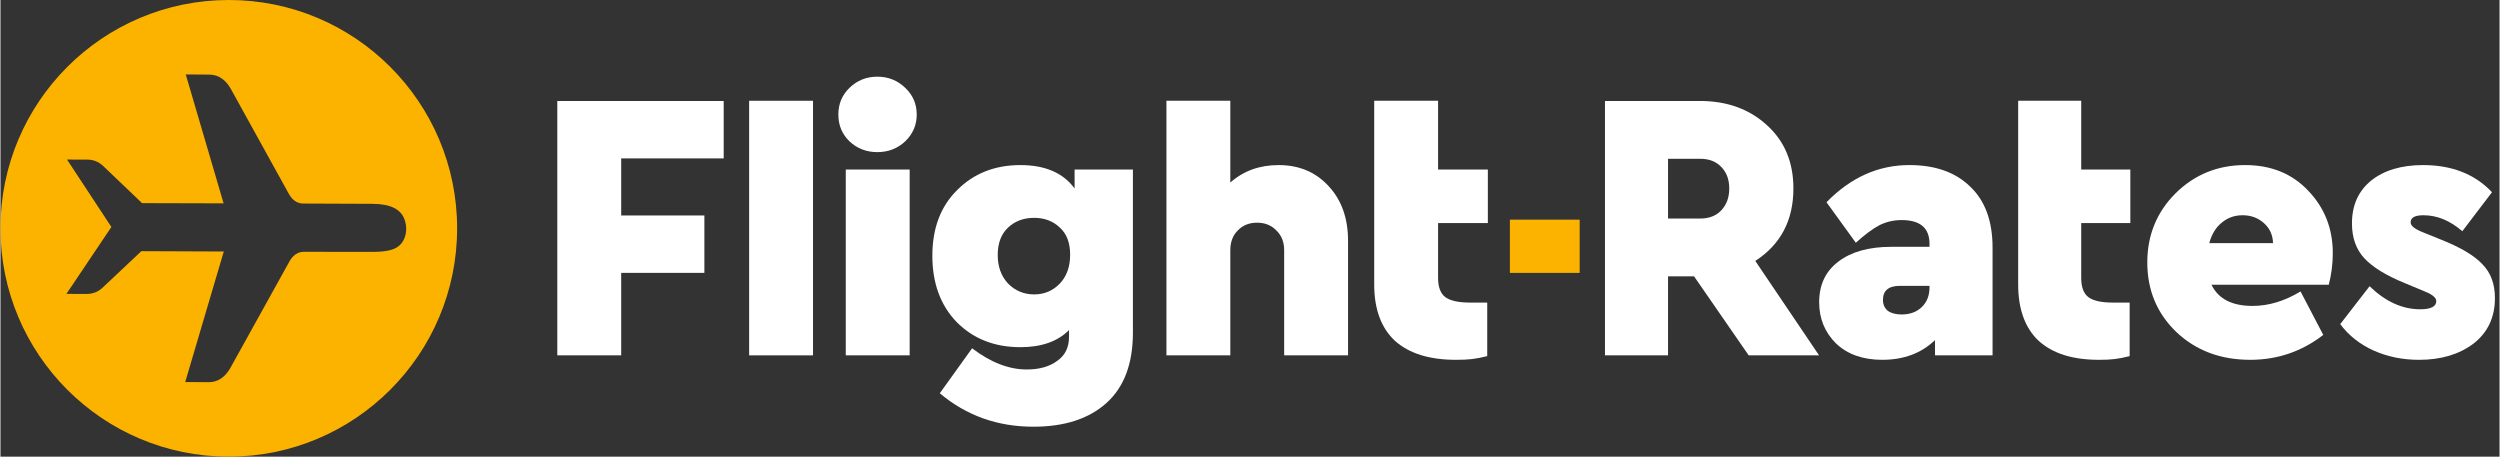
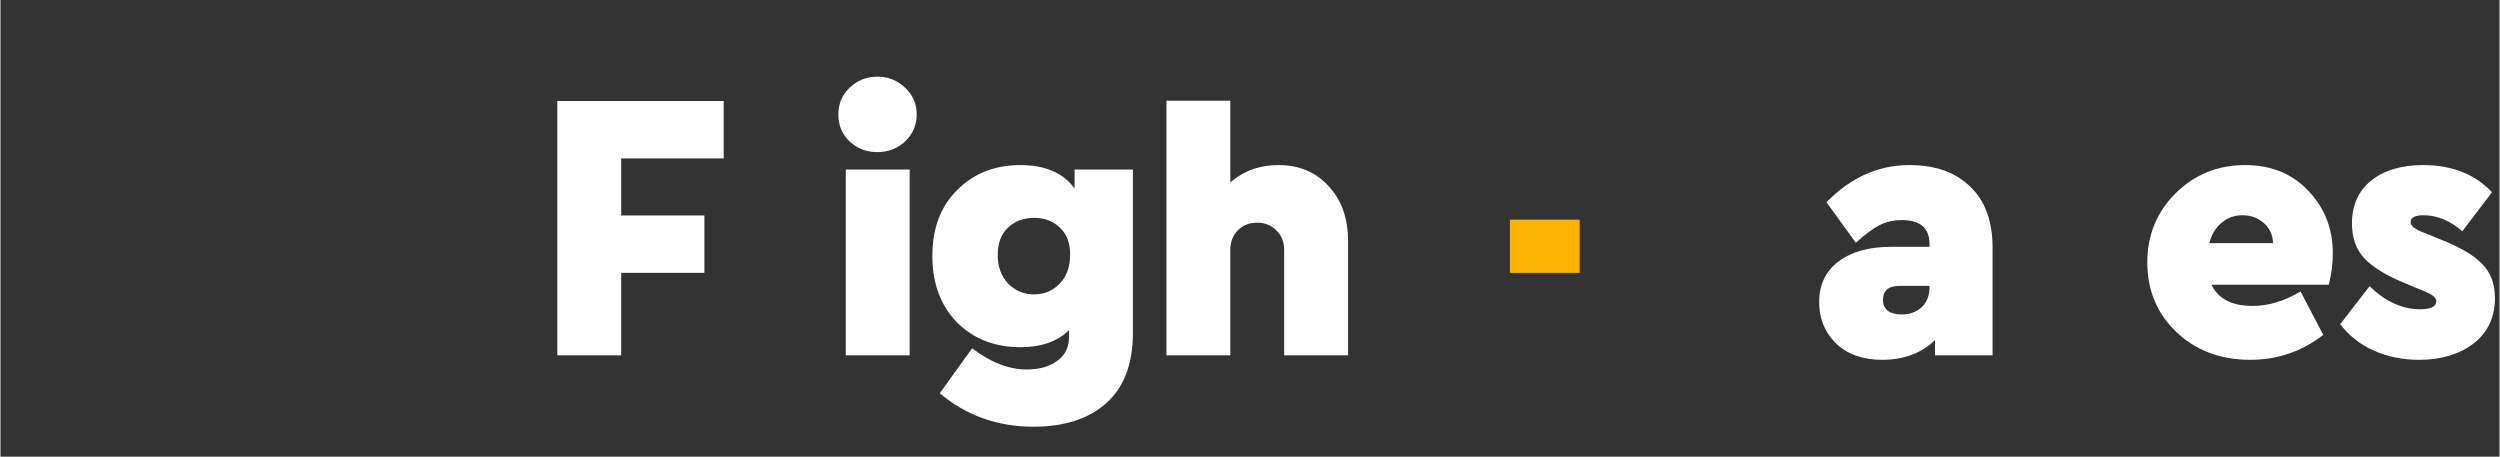
<svg xmlns="http://www.w3.org/2000/svg" xmlns:ns1="http://sodipodi.sourceforge.net/DTD/sodipodi-0.dtd" xmlns:ns2="http://www.inkscape.org/namespaces/inkscape" xml:space="preserve" width="323" height="59" version="1.0" style="clip-rule:evenodd;fill-rule:evenodd;image-rendering:optimizeQuality;shape-rendering:geometricPrecision;text-rendering:geometricPrecision" viewBox="0 0 323000 59022" id="svg10257" ns1:docname="logo.svg" ns2:version="1.2.2 (b0a8486541, 2022-12-01)" ns2:export-filename="dark-logo.png" ns2:export-xdpi="96" ns2:export-ydpi="96">
  <rect x="0" y="0" width="323000" height="59022" fill="#333333" stroke="none" />
  <ns1:namedview id="namedview10259" pagecolor="#ffffff" bordercolor="#000000" borderopacity="0.25" ns2:showpageshadow="2" ns2:pageopacity="0.0" ns2:pagecheckerboard="0" ns2:deskcolor="#d1d1d1" showgrid="false" ns2:zoom="2.1711409" ns2:cx="173.18083" ns2:cy="-15.429675" ns2:window-width="2560" ns2:window-height="1371" ns2:window-x="0" ns2:window-y="0" ns2:window-maximized="1" ns2:current-layer="Layer_x0020_1" />
  <defs id="defs10227">
    <style type="text/css" id="style10225">
   
    .fil0 {fill:#FCB300}
    .fil2 {fill:#181A25;fill-rule:nonzero}
    .fil1 {fill:#FCB300;fill-rule:nonzero}
   
  </style>
  </defs>
  <g id="Layer_x0020_1" ns2:label="Layer 1" ns2:groupmode="layer">
-     <path class="fil0" d="M 29511,59022 C 13212,59022 0,45809 0,29511 0,13212 13212,0 29511,0 c 16298,0 29511,13212 29511,29511 0,16298 -13213,29511 -29511,29511 z m -671,-32739 -4891,-16661 3079,20 c 1237,8 2159,786 2758,1868 l 7489,13551 c 402,725 1016,1244 1842,1247 l 8987,37 c 2315,9 3700,707 4150,2104 260,808 250,1588 -38,2329 -288,740 -844,1237 -1633,1490 -601,192 -1433,290 -2488,289 l -8892,-11 c -827,-1 -1449,516 -1850,1240 l -7628,13749 c -604,1092 -1540,1871 -2789,1862 l -3057,-19 4984,-16871 -10652,-45 -5010,4717 c -580,546 -1266,817 -2062,814 l -2615,-8 5811,-8646 -5733,-8716 2612,8 c 798,3 1483,277 2060,827 l 5026,4798 z" id="path10230" />
    <polygon class="fil1" points="204110,28391 204110,35271 195091,35271 195091,28391 " id="polygon10232" />
-     <path d="m 235050.87,45928.664 h -9097.01 L 218894.2,35716.381 h -3364 v 10212.283 h -8149.42 V 13050.097 h 12271.49 q 5259.21,0 8670.6,3138.41 3411.38,3088.592 3411.38,8169.825 0,6177.185 -4927.55,9365.409 z M 215530.2,20522.499 v 7721.481 h 4169.46 q 1705.69,0 2700.67,-1046.136 1042.37,-1095.952 1042.37,-2839.512 0,-1743.561 -1042.37,-2789.696 -994.98,-1046.137 -2700.67,-1046.137 z" style="font-weight:900;font-size:47705.5px;font-family:'Cera Pro';-inkscape-font-specification:'Cera Pro Heavy';letter-spacing:-1036.08px;clip-rule:evenodd;display:inline;fill:#ffffff;fill-opacity:1;fill-rule:evenodd;stroke-width:253.035;image-rendering:optimizeQuality;shape-rendering:geometricPrecision;text-rendering:geometricPrecision" id="path11177" transform="translate(-2.7216961e-6)" />
    <path d="m 257475.1,31999.108 v 13929.556 h -7438.7 v -1969.352 q -2653.3,2545.747 -6822.76,2545.747 -3743.05,0 -5969.91,-2113.45 -2179.5,-2161.483 -2179.5,-5331.657 0,-3362.306 2463.78,-5235.591 2511.15,-1921.319 6822.76,-1921.319 h 4974.93 v -384.263 q 0,-3074.109 -3600.91,-3074.109 -1563.54,0 -2890.2,672.462 -1279.26,672.461 -3032.33,2257.549 l -3790.43,-5235.592 q 4690.66,-4803.295 10707.95,-4803.295 5022.31,0 7865.13,2785.911 2890.19,2737.879 2890.19,7877.403 z m -8149.4,5139.526 v -192.132 h -3837.81 q -2179.49,0 -2179.49,1825.252 0,864.593 615.94,1392.955 663.33,480.33 1800.45,480.33 1610.94,0 2605.92,-960.658 994.99,-960.659 994.99,-2545.747 z" style="font-weight:900;font-size:47705.5px;font-family:'Cera Pro';-inkscape-font-specification:'Cera Pro Heavy';letter-spacing:-1036.08px;clip-rule:evenodd;display:inline;fill:#ffffff;fill-opacity:1;fill-rule:evenodd;stroke-width:248.465;image-rendering:optimizeQuality;shape-rendering:geometricPrecision;text-rendering:geometricPrecision" id="path11179" transform="translate(-2.7216961e-6)" />
-     <path d="m 273008.07,39107.985 2185.07,3.51 v 6916.746 c -1547.75,384.263 -2343.01,476.818 -3985.52,476.818 -3379.79,0 -5969.92,-816.56 -7770.38,-2449.681 -1768.86,-1665.142 -2653.29,-4098.811 -2653.29,-7301.007 v -23730.82 h 8149.41 v 8888.639 h 6348.96 v 6916.744 h -6348.96 v 7108.877 c 0,1152.79 300.08,1969.35 900.23,2449.68 631.74,480.329 1689.9,720.494 3174.48,720.494 z" style="font-weight:900;font-size:47705.5px;font-family:'Cera Pro';-inkscape-font-specification:'Cera Pro Heavy';letter-spacing:-1036.08px;clip-rule:evenodd;display:inline;fill:#ffffff;fill-opacity:1;fill-rule:evenodd;stroke-width:248.465;image-rendering:optimizeQuality;shape-rendering:geometricPrecision;text-rendering:geometricPrecision" id="path11181" ns1:nodetypes="cccsccccccccscc" transform="translate(-2.7216961e-6)" />
    <path d="m 300928.35,36802.404 h -15161.69 q 1326.65,2737.877 5306.59,2737.877 3127.1,0 6206.82,-1873.285 l 2937.58,5619.855 q -4169.46,3218.208 -9428.68,3218.208 -5780.39,0 -9570.81,-3602.471 -3743.05,-3602.471 -3743.05,-8982.161 0,-5283.625 3648.29,-8934.128 3695.65,-3650.505 9002.25,-3650.505 5022.3,0 8149.41,3314.274 3174.47,3314.273 3174.47,8069.535 0,2065.417 -521.18,4082.801 z m -15445.97,-5379.691 h 8244.17 q -47.38,-1585.087 -1184.51,-2593.779 -1137.12,-1008.691 -2748.06,-1008.691 -1563.54,0 -2700.67,960.659 -1137.12,912.625 -1610.93,2641.811 z" style="font-weight:900;font-size:47705.5px;font-family:'Cera Pro';-inkscape-font-specification:'Cera Pro Heavy';letter-spacing:-1036.08px;clip-rule:evenodd;display:inline;fill:#ffffff;fill-opacity:1;fill-rule:evenodd;stroke-width:248.465;image-rendering:optimizeQuality;shape-rendering:geometricPrecision;text-rendering:geometricPrecision" id="path11183" transform="translate(-2.7216961e-6)" />
    <path d="m 302410.53,41893.895 3790.43,-4899.359 q 3079.72,2978.041 6538.48,2978.041 2084.73,0 2084.73,-1056.723 0,-624.429 -1374.03,-1200.825 l -2653.3,-1104.757 q -3648.28,-1489.022 -5259.21,-3218.208 -1610.92,-1729.186 -1610.92,-4515.097 0,-3506.404 2463.77,-5523.789 2511.15,-2017.384 6728,-2017.384 5590.87,0 8907.5,3506.406 l -3837.81,5043.459 q -2369.01,-2065.416 -5022.31,-2065.416 -1658.31,0 -1658.31,912.625 0,672.461 1610.93,1296.89 l 2369.02,960.659 q 3743.03,1489.021 5306.58,3170.174 1610.94,1633.121 1610.94,4370.999 0,3698.536 -2748.06,5860.019 -2795.43,2113.45 -7059.67,2113.45 -3174.48,0 -5875.15,-1200.824 -2653.3,-1200.823 -4311.61,-3410.34 z" style="font-weight:900;font-size:47705.5px;font-family:'Cera Pro';-inkscape-font-specification:'Cera Pro Heavy';letter-spacing:-1036.08px;clip-rule:evenodd;display:inline;fill:#ffffff;fill-opacity:1;fill-rule:evenodd;stroke-width:248.465;image-rendering:optimizeQuality;shape-rendering:geometricPrecision;text-rendering:geometricPrecision" id="path11185" transform="translate(-2.7216961e-6)" />
    <path d="M 71971.028,45928.659 V 13050.103 h 21504.658 v 7421.528 H 80227.281 v 7377.75 H 90979.61 v 7421.066 H 80227.281 v 10658.212 z" style="font-weight:900;font-size:48017.2px;font-family:'Cera Pro';-inkscape-font-specification:'Cera Pro Heavy';letter-spacing:-1042.85px;clip-rule:evenodd;display:inline;fill:#ffffff;fill-opacity:1;fill-rule:evenodd;stroke-width:254.688;image-rendering:optimizeQuality;shape-rendering:geometricPrecision;text-rendering:geometricPrecision" id="path11164" ns1:nodetypes="ccccccccccc" transform="translate(-2.7216961e-6)" />
-     <path d="M 96764.945,45928.659 V 13023.721 h 8256.245 v 32904.938 z" style="font-weight:900;font-size:48017.2px;font-family:'Cera Pro';-inkscape-font-specification:'Cera Pro Heavy';letter-spacing:-1042.85px;clip-rule:evenodd;display:inline;fill:#ffffff;fill-opacity:1;fill-rule:evenodd;stroke-width:250.088;image-rendering:optimizeQuality;shape-rendering:geometricPrecision;text-rendering:geometricPrecision" id="path11166" ns1:nodetypes="ccccc" transform="translate(-2.7216961e-6)" />
    <path d="M 109255.59,45928.659 V 21912.192 h 8256.25 v 24016.467 z m 480.02,-27659.76 c -960.03,-928.636 -1440.05,-2081.427 -1440.05,-3458.372 0,-1376.943 480.02,-2529.733 1440.05,-3458.37 992.03,-960.659 2192.06,-1440.988 3600.11,-1440.988 1408.03,0 2608.07,480.329 3600.11,1440.988 992.03,928.637 1488.04,2081.427 1488.04,3458.37 0,1344.923 -496.01,2497.714 -1488.04,3458.372 -992.04,928.637 -2192.08,1392.955 -3600.11,1392.955 -1408.05,0 -2608.08,-464.318 -3600.11,-1392.955 z" style="font-weight:900;font-size:48017.2px;font-family:'Cera Pro';-inkscape-font-specification:'Cera Pro Heavy';letter-spacing:-1042.85px;clip-rule:evenodd;display:inline;fill:#ffffff;fill-opacity:1;fill-rule:evenodd;stroke-width:250.088;image-rendering:optimizeQuality;shape-rendering:geometricPrecision;text-rendering:geometricPrecision" id="path11168" ns1:nodetypes="ccccccscscscsc" transform="translate(-2.7216961e-6)" />
    <path d="m 138829.68,21912.192 h 7536.23 V 42998.65 q 0,6004.117 -3408.11,9078.225 -3408.1,3074.108 -9456.29,3074.108 -6960.22,0 -12096.37,-4322.964 l 4176.13,-5811.986 q 3600.11,2737.878 7056.22,2737.878 2448.07,0 3936.12,-1104.758 1536.04,-1056.724 1536.04,-3122.141 v -864.592 q -2208.06,2209.515 -6288.19,2209.515 -4992.15,0 -8208.25,-3218.207 -3168.1,-3266.24 -3168.1,-8597.895 0,-5331.656 3216.1,-8501.829 3216.09,-3218.208 8160.25,-3218.208 4800.15,0 7008.22,3026.076 z m -576.02,10999.542 q 0,-2305.581 -1344.04,-3506.404 -1296.04,-1248.856 -3312.11,-1248.856 -2064.06,0 -3408.1,1296.889 -1296.04,1248.856 -1296.04,3506.403 0,2257.549 1344.04,3698.537 1392.05,1392.955 3360.1,1392.955 1968.07,0 3312.11,-1392.955 1344.04,-1392.955 1344.04,-3746.569 z" style="font-weight:900;font-size:48017.2px;font-family:'Cera Pro';-inkscape-font-specification:'Cera Pro Heavy';letter-spacing:-1042.85px;clip-rule:evenodd;display:inline;fill:#ffffff;fill-opacity:1;fill-rule:evenodd;stroke-width:250.088;image-rendering:optimizeQuality;shape-rendering:geometricPrecision;text-rendering:geometricPrecision" id="path11170" transform="translate(-2.7216961e-6)" />
    <path d="m 174172.32,31134.515 v 14794.144 h -8256.26 v -13593.32 c 0,-1056.725 -336.01,-1905.307 -1008.03,-2545.746 -640.01,-672.461 -1472.04,-1008.692 -2496.07,-1008.692 -1024.03,0 -1856.06,336.231 -2496.08,1008.692 -640.02,640.439 -960.03,1489.021 -960.03,2545.746 v 13593.32 H 150699.6 V 13023.988 h 8256.25 v 10569.357 c 1696.05,-1505.033 3776.12,-2257.549 6240.19,-2257.549 2656.08,0 4816.14,912.626 6480.19,2737.878 1664.06,1793.23 2496.09,4146.844 2496.09,7060.841 z" style="font-weight:900;font-size:48017.2px;font-family:'Cera Pro';-inkscape-font-specification:'Cera Pro Heavy';letter-spacing:-1042.85px;clip-rule:evenodd;display:inline;fill:#ffffff;fill-opacity:1;fill-rule:evenodd;stroke-width:250.088;image-rendering:optimizeQuality;shape-rendering:geometricPrecision;text-rendering:geometricPrecision" id="path11172" ns1:nodetypes="sccscscscccccscs" transform="translate(-2.7216961e-6)" />
-     <path d="m 189937.77,39107.982 2224.22,3.512 v 6916.742 c -1568.05,384.264 -2384.22,476.819 -4048.27,476.819 -3424.11,0 -6048.19,-816.56 -7872.24,-2449.68 -1792.06,-1665.142 -2688.09,-4098.811 -2688.09,-7301.007 V 13023.855 l 8256.25,-0.301 v 8888.638 h 6432.2 v 6916.742 h -6432.2 v 7108.875 c 0,1152.79 304.01,1969.35 912.03,2449.679 640.02,480.329 1712.05,720.494 3216.1,720.494 z" style="font-weight:900;font-size:48017.2px;font-family:'Cera Pro';-inkscape-font-specification:'Cera Pro Heavy';letter-spacing:-1042.85px;clip-rule:evenodd;display:inline;fill:#ffffff;fill-opacity:1;fill-rule:evenodd;stroke-width:250.088;image-rendering:optimizeQuality;shape-rendering:geometricPrecision;text-rendering:geometricPrecision" id="path11174" ns1:nodetypes="cccsccccccccscc" transform="translate(-2.7216961e-6)" />
  </g>
</svg>